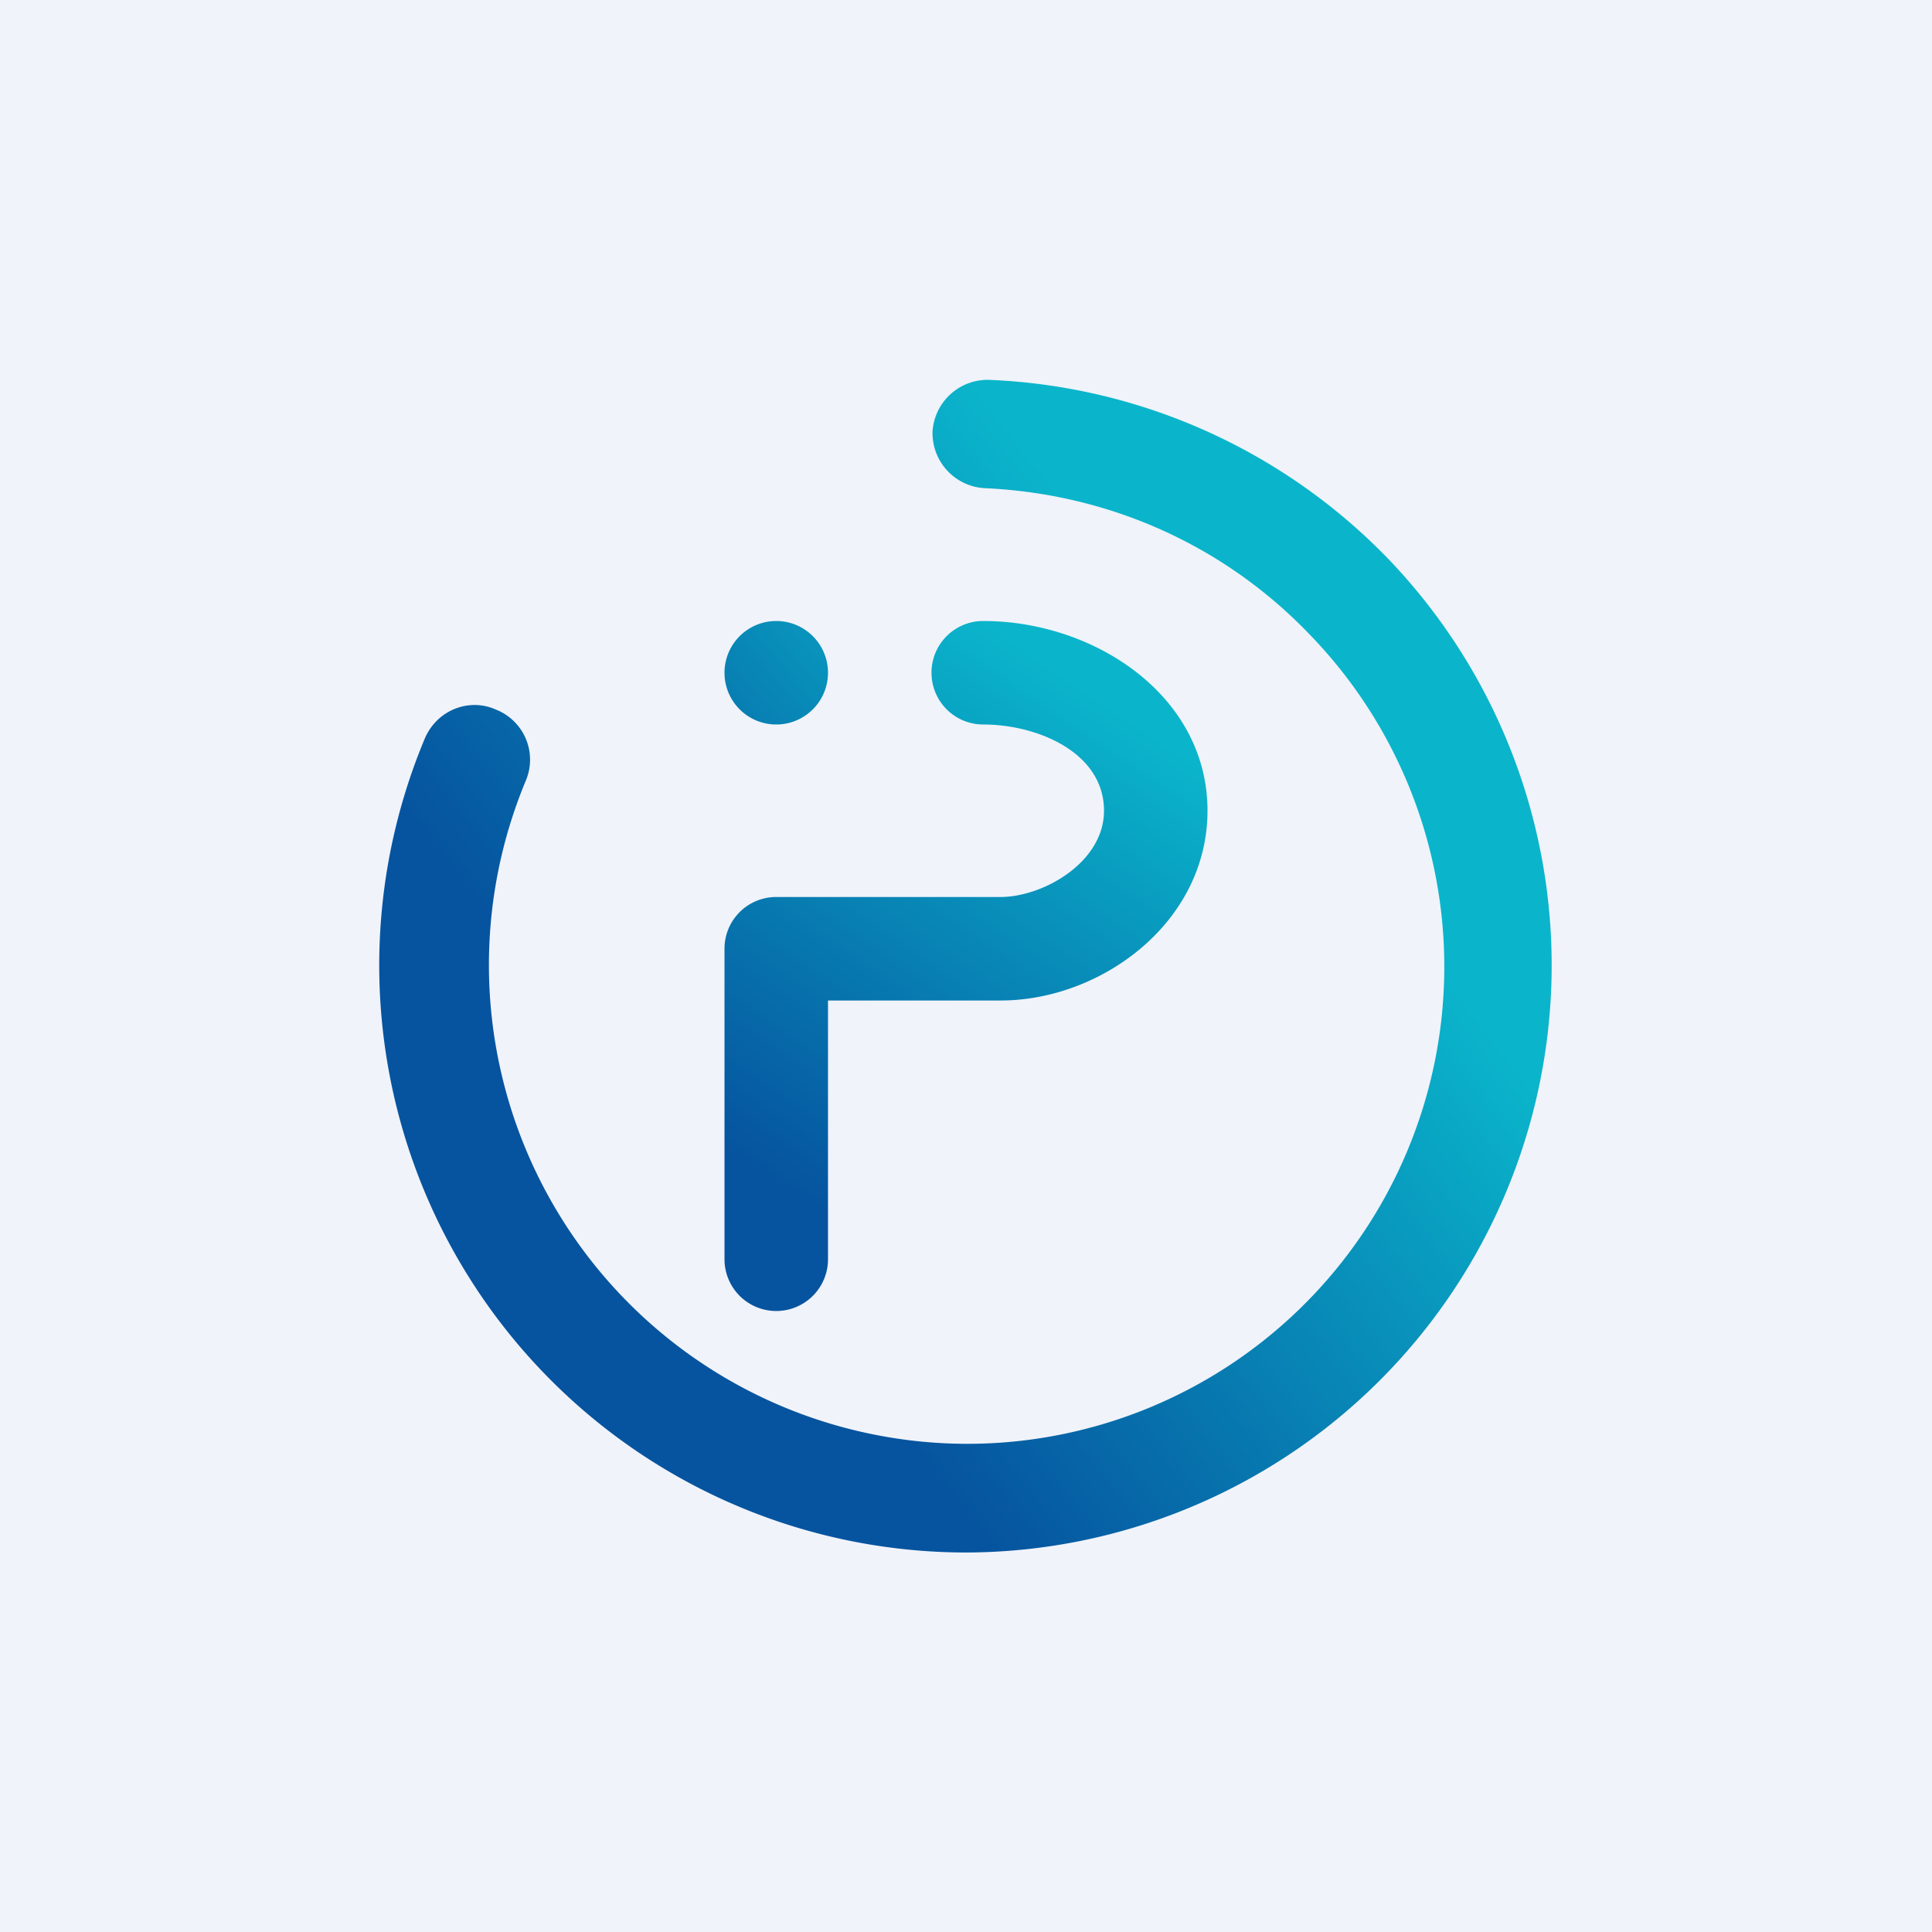
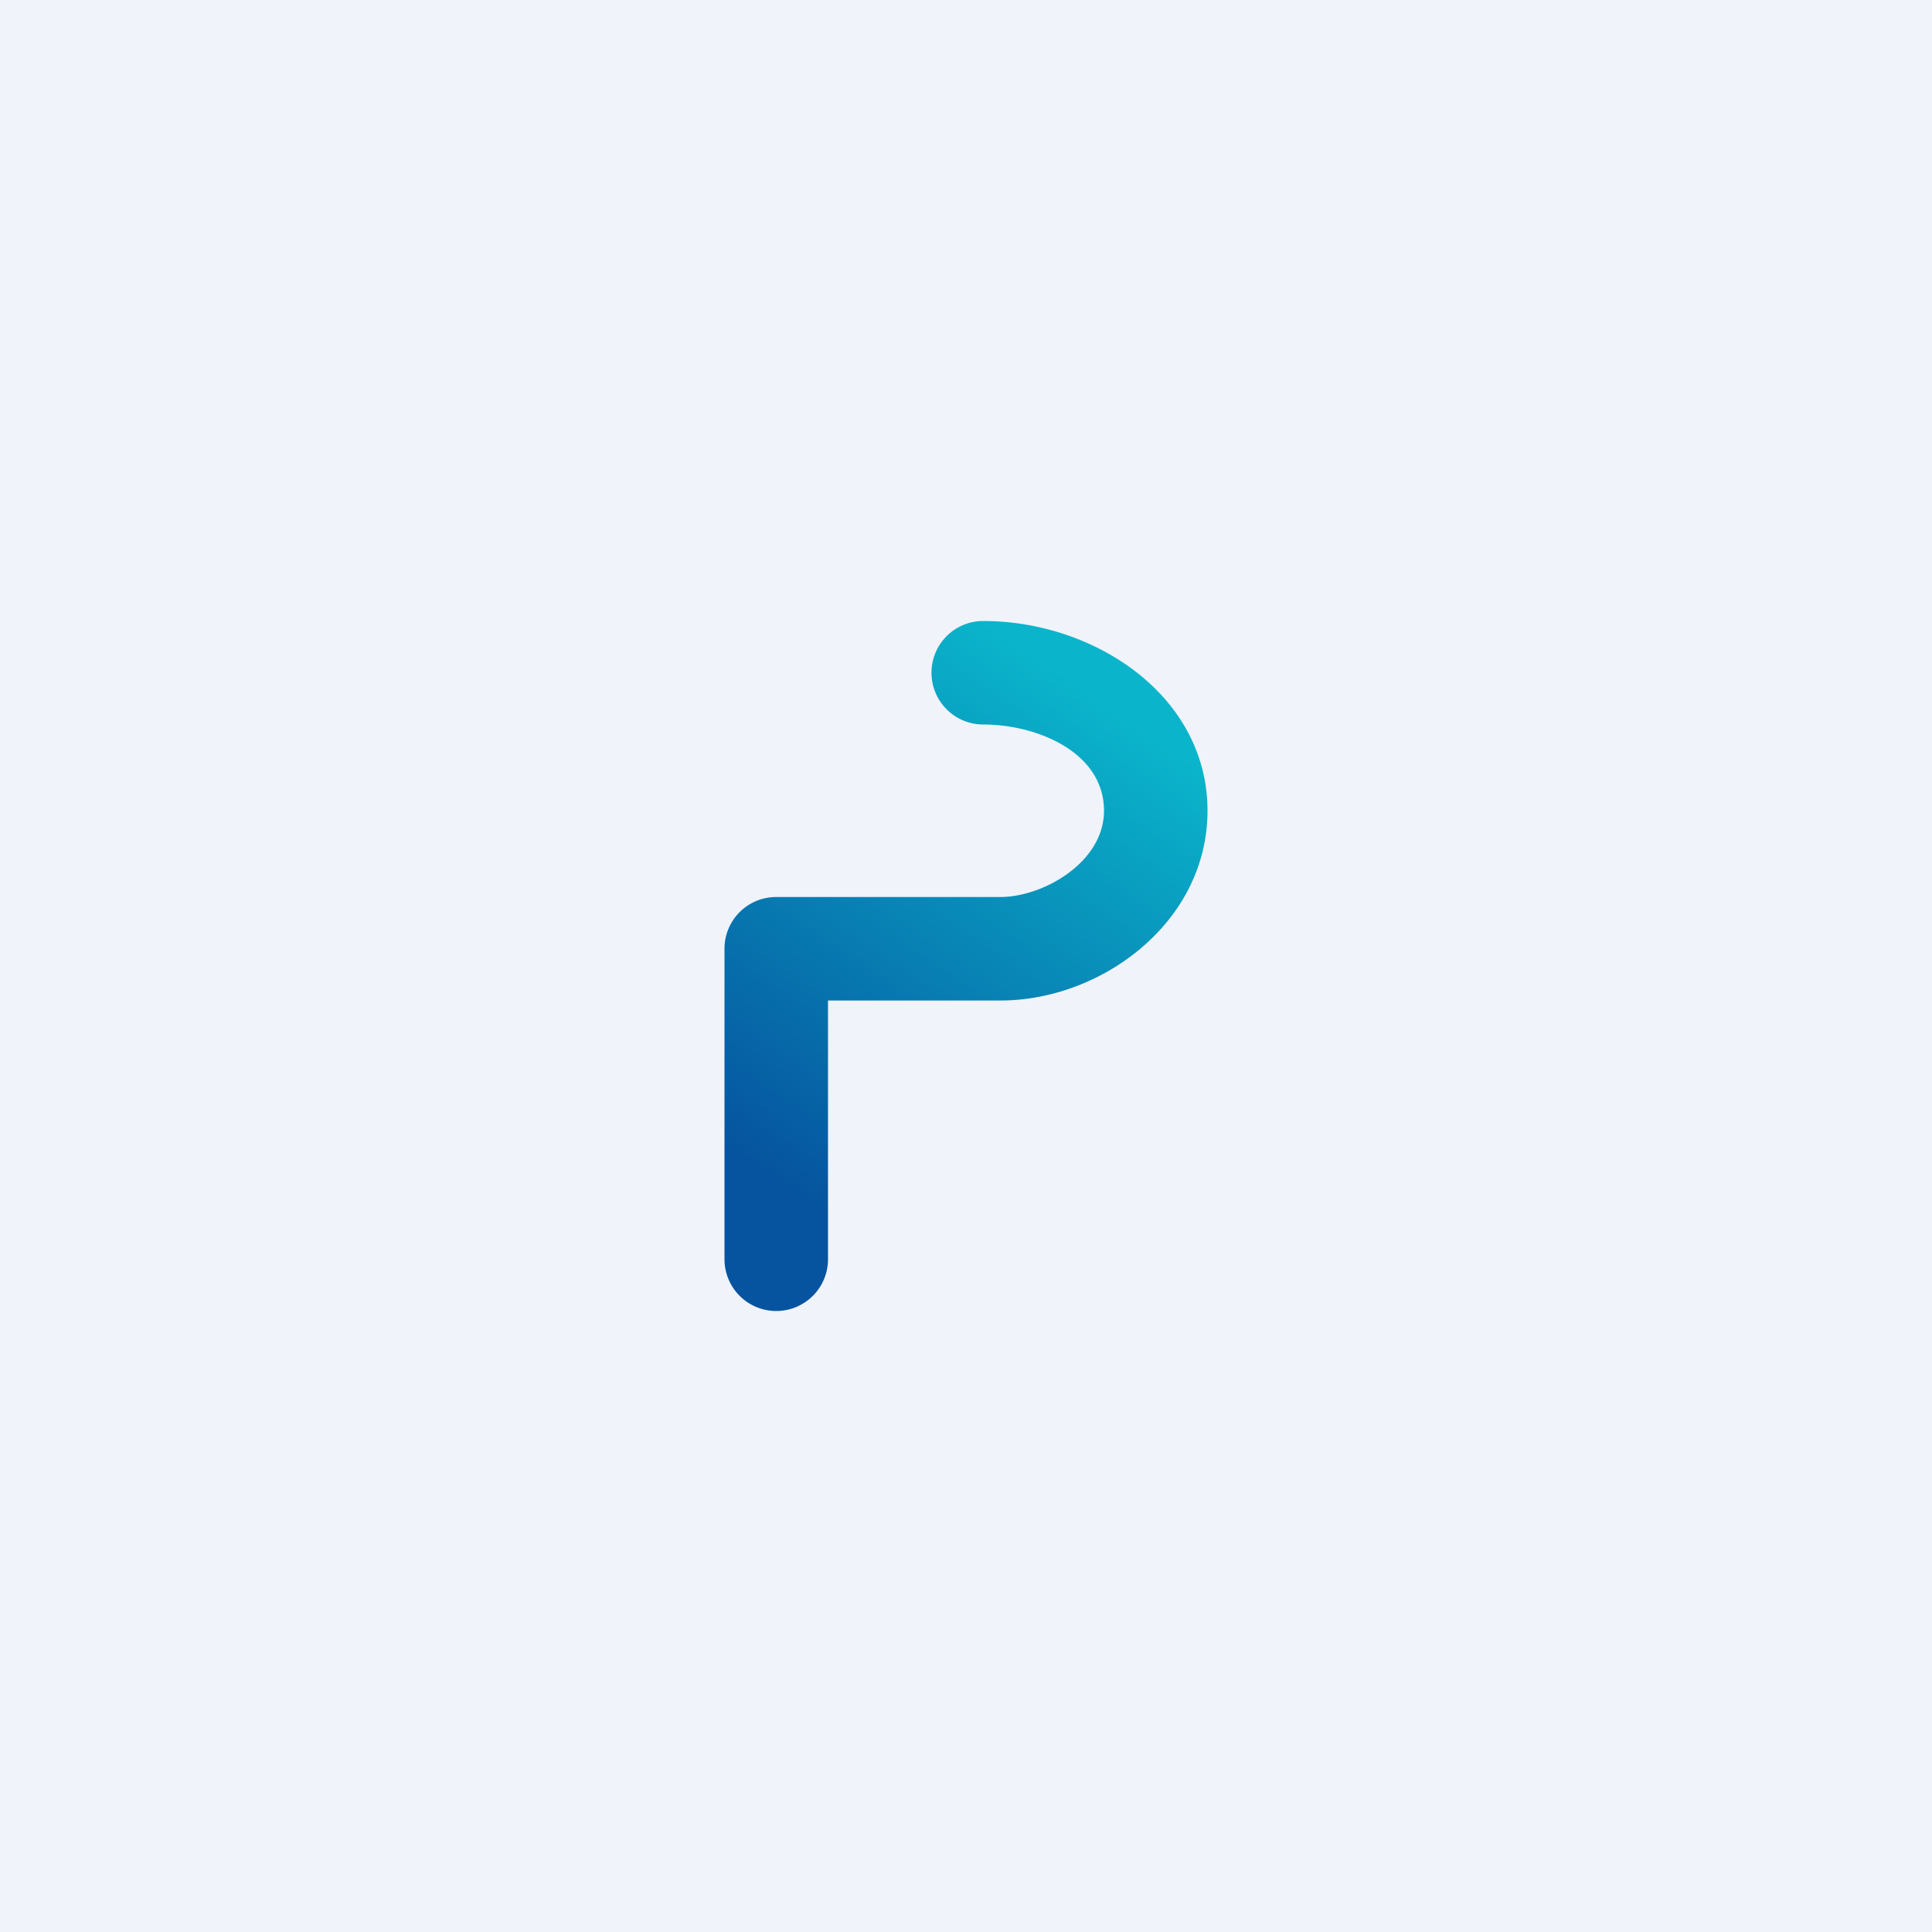
<svg xmlns="http://www.w3.org/2000/svg" width="56" height="56" viewBox="0 0 56 56">
  <path fill="#F0F3FA" d="M0 0h56v56H0z" />
-   <path d="M40.25 16.21a17.06 17.06 0 0 0-11.59-5.2 1.6 1.6 0 0 0-1.63 1.5 1.6 1.6 0 0 0 1.51 1.64c3.58.16 6.93 1.64 9.42 4.24A13.83 13.83 0 0 1 28 41.85a13.88 13.88 0 0 1-12.76-19.22 1.56 1.56 0 0 0-.86-2.06c-.77-.35-1.7 0-2.06.82A17.02 17.02 0 0 0 28 45a17.02 17.02 0 0 0 12.25-28.79Z" fill="url(#a)" />
-   <path d="M22.5 21a1.5 1.5 0 1 0 0-3 1.5 1.5 0 0 0 0 3Z" fill="url(#b)" />
  <path d="M27 19.5c0-.83.67-1.5 1.5-1.5 3.22 0 6.5 2.16 6.5 5.5 0 3.23-3.07 5.5-6 5.5h-5v7.5a1.5 1.5 0 0 1-3 0v-9c0-.83.67-1.5 1.5-1.5H29c1.23 0 3-1 3-2.5 0-1.69-1.93-2.5-3.5-2.5a1.5 1.5 0 0 1-1.5-1.5Z" fill="url(#c)" />
  <defs>
    <linearGradient id="a" x1="15.29" y1="39.32" x2="41.88" y2="18.13" gradientUnits="userSpaceOnUse">
      <stop offset=".21" stop-color="#06549F" />
      <stop offset=".82" stop-color="#0AB5CB" />
    </linearGradient>
    <linearGradient id="b" x1="13.37" y1="27.3" x2="30.2" y2="12.92" gradientUnits="userSpaceOnUse">
      <stop offset=".21" stop-color="#06549F" />
      <stop offset=".82" stop-color="#0AB5CB" />
    </linearGradient>
    <linearGradient id="c" x1="32.5" y1="20.5" x2="23" y2="34.5" gradientUnits="userSpaceOnUse">
      <stop stop-color="#0AB5CB" />
      <stop offset="1" stop-color="#06549F" />
    </linearGradient>
  </defs>
</svg>